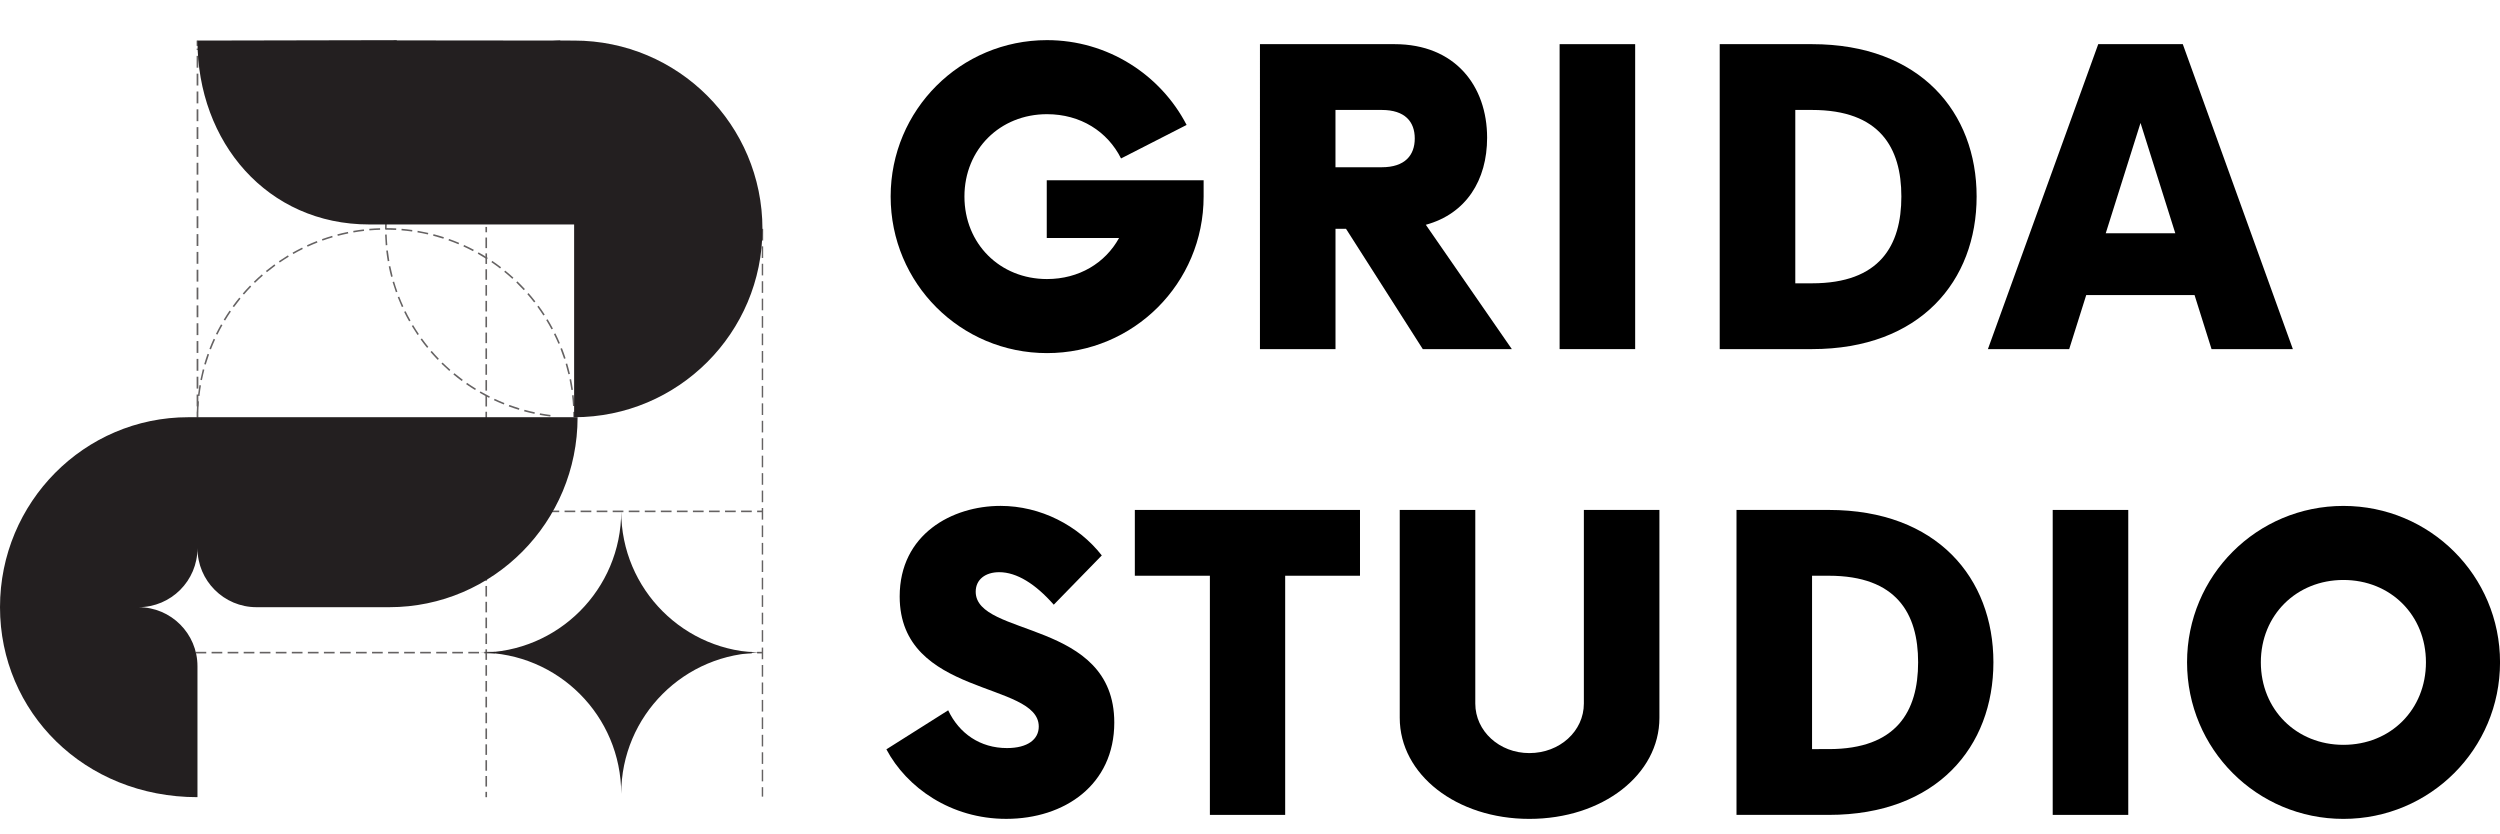
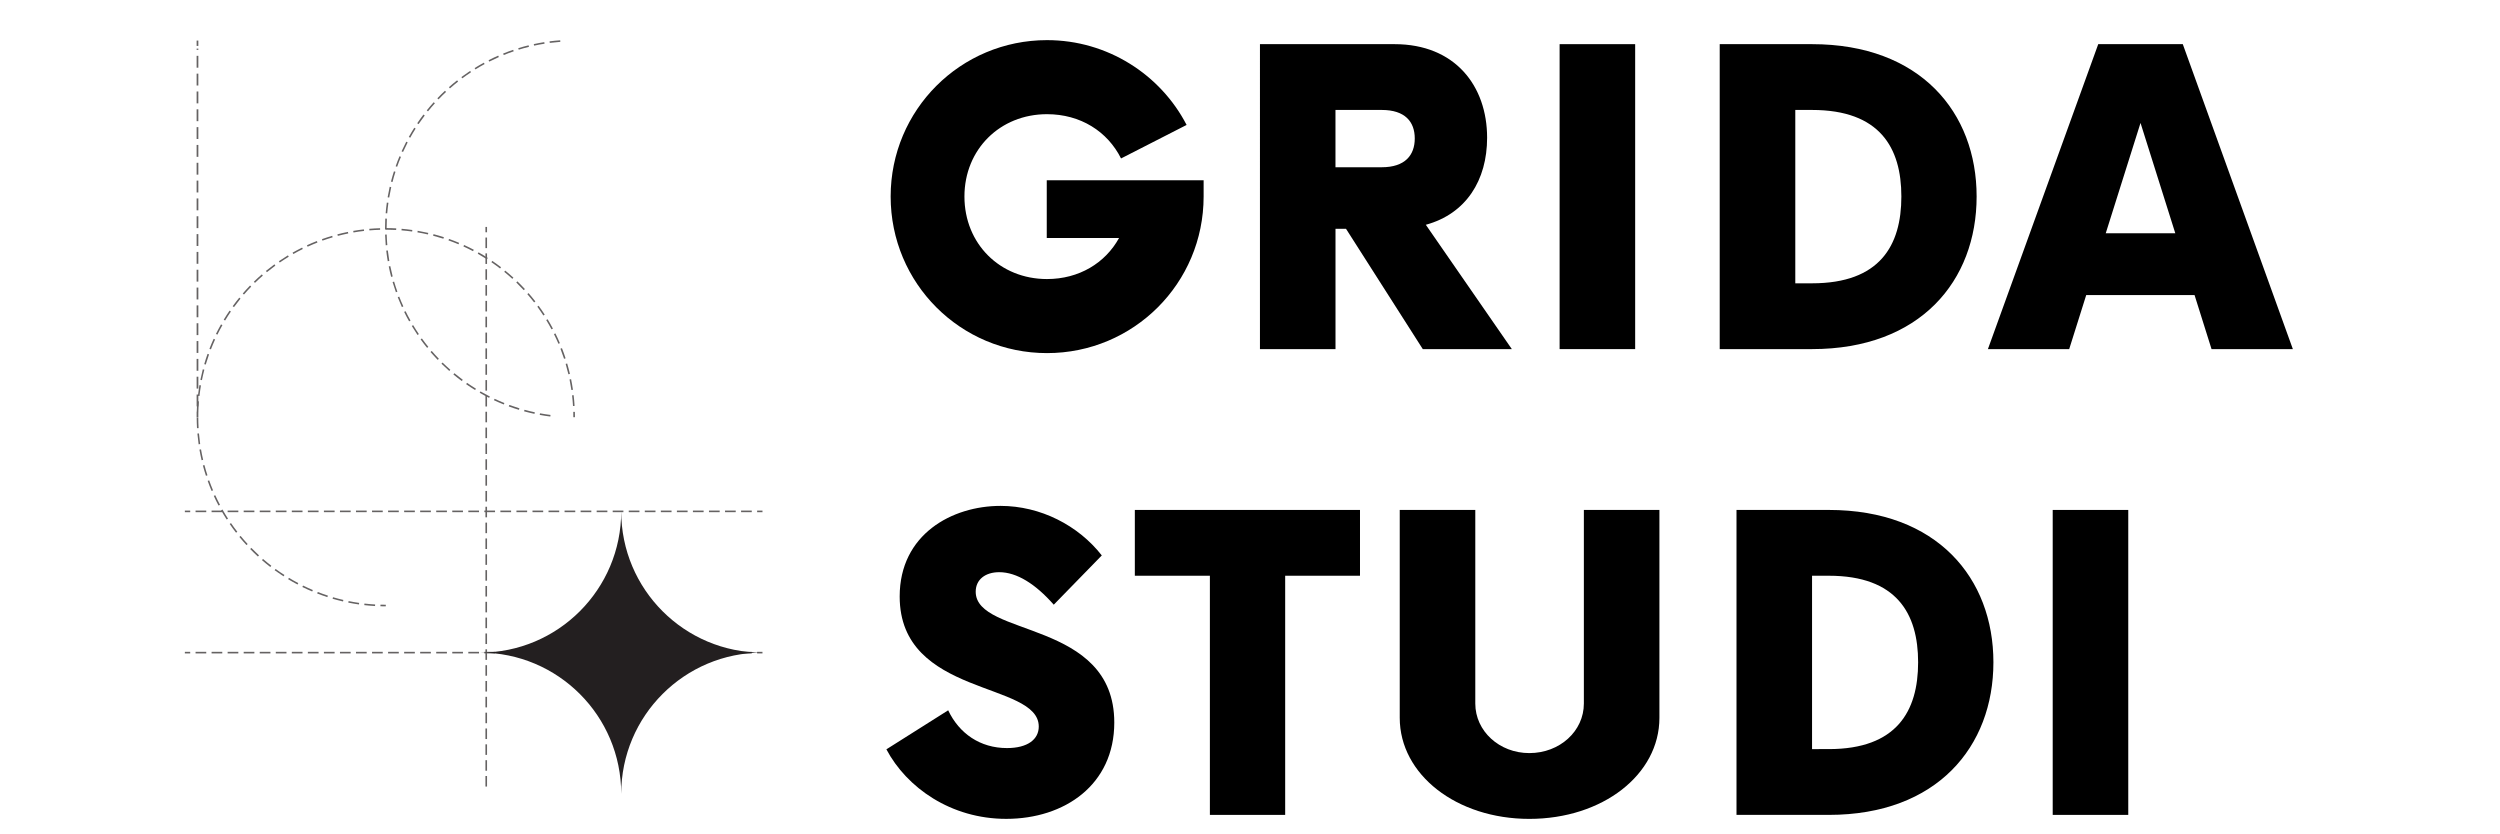
<svg xmlns="http://www.w3.org/2000/svg" xml:space="preserve" style="enable-background:new 0 0 850.39 283.74;" viewBox="0 0 850.39 283.74" y="0px" x="0px" id="Layer_1" version="1.1">
  <style type="text/css">
	.st0{fill:#231F20;stroke:#FFFFFF;stroke-width:0.5;stroke-miterlimit:10;stroke-dasharray:2,1;}
	.st1{opacity:0.7;}
	.st2{fill:#231F20;}
</style>
  <g>
    <path d="M409.42,61.31v5.53c0,29.53-23.83,53.27-53.27,53.27c-29.44,0-53.19-23.74-53.19-53.27c0-29.44,23.74-53.19,53.19-53.19   c20.59,0,38.63,11.74,47.48,28.85l-22.3,11.4c-4.6-9.19-13.79-15.06-25.19-15.06c-16,0-28.08,12-28.08,28   c0,16.08,12.08,28.08,28.08,28.08c10.89,0,19.83-5.45,24.51-13.96h-24.59V61.31H409.42z" />
    <path d="M514.26,118.75h-30.29l-26.12-40.93h-3.57v40.93h-25.7V15.02h45.78c20.59,0,31.49,14.21,31.49,31.83   c0,14.47-7.15,25.87-20.85,29.61L514.26,118.75z M481.24,47.1c0-5.7-3.32-9.7-11.23-9.7h-15.74v19.49h15.74   C477.92,56.89,481.24,52.8,481.24,47.1z" />
    <path d="M530.51,15.02h25.7v103.73h-25.7V15.02z" />
    <path d="M584.97,15.02h31.4c36.85,0,55.99,23.23,55.99,51.82c0,28.68-19.15,51.91-55.99,51.91h-31.4V15.02z M616.38,96.37   c23.06,0,30.38-12.85,30.38-29.53c0-16.59-7.32-29.44-30.38-29.44h-5.7v58.97H616.38z" />
    <path d="M746.49,100.37h-36.85l-5.79,18.38H676.2l37.53-103.73h28.76l37.44,103.73h-27.66L746.49,100.37z M739.94,79.35   l-11.83-37.53l-11.83,37.53H739.94z" />
    <path d="M301.51,254.89l21.02-13.28c3.74,7.91,10.89,12.85,20,12.85c7.06,0,10.81-2.98,10.81-7.32c0-15.49-47.31-9.96-47.31-44.25   c0-21.19,17.87-30.81,34.29-30.81c13.62,0,26.47,6.64,34.46,16.85l-16.34,16.76c-6.21-7.06-12.59-11.06-18.55-11.06   c-4.68,0-8,2.47-8,6.64c0,15.57,47.14,9.36,47.14,44.51c0,21.19-16.93,32.76-36.76,32.76   C323.47,278.55,308.41,267.91,301.51,254.89z" />
    <path d="M462.6,195.84h-25.44v81.35h-25.61v-81.35h-25.53v-22.38h76.59V195.84z" />
    <path d="M476.13,244.17v-70.72h25.7v65.87c0,9.36,8.17,16.85,18.38,16.85c10.38,0,18.55-7.49,18.55-16.85v-65.87h25.7v70.72   c0,19.32-19.32,34.38-44.25,34.38C495.45,278.55,476.13,263.49,476.13,244.17z" />
    <path d="M590.68,173.46h31.4c36.85,0,55.99,23.23,55.99,51.82c0,28.68-19.15,51.91-55.99,51.91h-31.4V173.46z M622.08,254.81   c23.06,0,30.38-12.85,30.38-29.53c0-16.59-7.32-29.44-30.38-29.44h-5.7v58.97H622.08z" />
    <path d="M698.24,173.46h25.7v103.73h-25.7V173.46z" />
-     <path d="M743.94,225.28c0-29.44,23.74-53.19,53.19-53.19s53.27,23.74,53.27,53.19c0,29.53-23.83,53.27-53.27,53.27   S743.94,254.81,743.94,225.28z M825.2,225.28c0-16-12-28-28.08-28c-16,0-28.08,12-28.08,28c0,16.08,12.08,28.08,28.08,28.08   C813.21,253.36,825.2,241.36,825.2,225.28z" />
  </g>
  <g>
    <g class="st1">
      <g>
        <path d="M187.19,141.69c-1.21-0.15-2.42-0.34-3.6-0.56l0.1-0.54c1.17,0.22,2.37,0.4,3.57,0.55L187.19,141.69z      M181.81,140.78c-1.18-0.25-2.37-0.54-3.54-0.86l0.14-0.53c1.16,0.32,2.34,0.6,3.51,0.85L181.81,140.78z M176.52,139.41     c-1.16-0.35-2.32-0.74-3.46-1.16l0.19-0.51c1.12,0.41,2.28,0.8,3.43,1.15L176.52,139.41z M171.36,137.59     c-1.13-0.45-2.25-0.94-3.34-1.45l0.23-0.49c1.08,0.51,2.2,0.99,3.32,1.44L171.36,137.59z M166.38,135.34     c-1.08-0.54-2.16-1.13-3.21-1.73l0.27-0.47c1.04,0.6,2.11,1.18,3.18,1.72L166.38,135.34z M161.61,132.68     c-1.03-0.63-2.05-1.3-3.05-2l0.31-0.45c0.99,0.69,2,1.35,3.02,1.98L161.61,132.68z M157.08,129.62     c-0.98-0.72-1.94-1.48-2.86-2.25l0.35-0.42c0.92,0.76,1.87,1.51,2.84,2.23L157.08,129.62z M152.83,126.19     c-0.91-0.8-1.81-1.64-2.67-2.48l0.38-0.39c0.85,0.84,1.74,1.66,2.64,2.46L152.83,126.19z M148.89,122.42     c-0.83-0.87-1.66-1.77-2.45-2.69l0.41-0.36c0.78,0.91,1.6,1.81,2.43,2.67L148.89,122.42z M145.28,118.33     c-0.76-0.93-1.5-1.9-2.21-2.89l0.44-0.32c0.7,0.98,1.44,1.94,2.19,2.87L145.28,118.33z M142.03,113.95     c-0.68-1.01-1.34-2.04-1.96-3.07l0.47-0.28c0.61,1.02,1.26,2.04,1.94,3.04L142.03,113.95z M139.16,109.31     c-0.59-1.05-1.16-2.13-1.69-3.22l0.49-0.24c0.53,1.08,1.09,2.15,1.68,3.19L139.16,109.31z M136.7,104.45     c-0.5-1.1-0.97-2.23-1.41-3.35l0.51-0.2c0.43,1.11,0.9,2.23,1.4,3.32L136.7,104.45z M134.66,99.4c-0.4-1.14-0.78-2.3-1.12-3.46     l0.52-0.15c0.34,1.15,0.71,2.31,1.11,3.43L134.66,99.4z M133.05,94.18c-0.31-1.17-0.58-2.36-0.82-3.55l0.53-0.11     c0.24,1.18,0.51,2.36,0.81,3.52L133.05,94.18z M131.89,88.85c-0.21-1.19-0.38-2.4-0.51-3.6l0.54-0.06     c0.14,1.19,0.31,2.39,0.51,3.57L131.89,88.85z M131.2,83.43c-0.1-1.21-0.17-2.43-0.21-3.63l0.55-0.02     c0.03,1.19,0.1,2.41,0.21,3.6L131.2,83.43z M131.51,77.98h-0.55v-0.12c0-1.16,0.03-2.35,0.09-3.51l0.55,0.03     c-0.06,1.16-0.09,2.33-0.09,3.49V77.98z M131.72,72.57l-0.54-0.04c0.1-1.2,0.23-2.42,0.4-3.62l0.54,0.07     C131.95,70.18,131.82,71.39,131.72,72.57z M132.39,67.2l-0.54-0.09c0.2-1.19,0.44-2.39,0.7-3.57l0.53,0.12     C132.83,64.83,132.59,66.02,132.39,67.2z M133.52,61.91l-0.53-0.14c0.3-1.17,0.64-2.35,1.01-3.5l0.52,0.17     C134.15,59.58,133.81,60.75,133.52,61.91z M135.09,56.73l-0.51-0.18c0.4-1.14,0.84-2.29,1.31-3.4l0.5,0.21     C135.92,54.46,135.49,55.59,135.09,56.73z M137.1,51.69l-0.5-0.22c0.5-1.1,1.03-2.2,1.59-3.28l0.48,0.25     C138.13,49.51,137.6,50.6,137.1,51.69z M139.54,46.85l-0.48-0.27c0.59-1.05,1.21-2.11,1.86-3.13l0.46,0.29     C140.74,44.76,140.12,45.8,139.54,46.85z M142.37,42.23l-0.45-0.31c0.67-1,1.39-1.99,2.12-2.96l0.44,0.33     C143.75,40.26,143.04,41.24,142.37,42.23z M145.59,37.88l-0.42-0.34c0.75-0.94,1.55-1.87,2.36-2.77l0.4,0.37     C147.13,36.02,146.34,36.95,145.59,37.88z M149.16,33.81l-0.39-0.38c0.84-0.88,1.72-1.75,2.59-2.56l0.37,0.4     C150.86,32.08,150,32.93,149.16,33.81z M153.06,30.06l-0.36-0.41c0.9-0.8,1.84-1.58,2.79-2.33l0.34,0.43     C154.89,28.49,153.96,29.26,153.06,30.06z M157.26,26.65l-0.32-0.44c0.97-0.72,1.97-1.42,2.98-2.09l0.3,0.45     C159.21,25.24,158.22,25.93,157.26,26.65z M161.73,23.61l-0.29-0.46c1.03-0.64,2.09-1.25,3.14-1.83l0.26,0.48     C163.8,22.36,162.75,22.97,161.73,23.61z M166.44,20.96l-0.25-0.49c1.07-0.55,2.18-1.07,3.28-1.55l0.22,0.5     C168.6,19.9,167.5,20.42,166.44,20.96z M171.35,18.72l-0.2-0.51c1.12-0.45,2.26-0.88,3.41-1.27l0.18,0.52     C173.6,17.84,172.46,18.27,171.35,18.72z M176.45,16.9l-0.16-0.52c1.16-0.36,2.34-0.69,3.51-0.97l0.13,0.53     C178.77,16.22,177.6,16.54,176.45,16.9z M181.68,15.53l-0.12-0.53c1.18-0.26,2.38-0.48,3.58-0.67l0.09,0.54     C184.04,15.05,182.85,15.27,181.68,15.53z M187.01,14.6l-0.07-0.54c1.19-0.15,2.41-0.28,3.62-0.36l0.04,0.54     C189.41,14.33,188.2,14.45,187.01,14.6z" class="st2" />
      </g>
      <g>
        <g>
          <path d="M131.23,206.25c-0.61,0-1.22-0.01-1.83-0.02l0.02-0.55c0.6,0.02,1.2,0.02,1.81,0.02V206.25z" class="st2" />
        </g>
        <g>
          <path d="M127.57,206.15c-1.22-0.07-2.45-0.17-3.66-0.31l0.06-0.54c1.2,0.14,2.42,0.24,3.63,0.31L127.57,206.15z       M122.09,205.61c-1.2-0.17-2.42-0.38-3.62-0.62l0.11-0.53c1.19,0.24,2.4,0.45,3.59,0.62L122.09,205.61z M116.68,204.6      c-1.19-0.28-2.39-0.59-3.55-0.93l0.15-0.52c1.16,0.34,2.34,0.65,3.52,0.92L116.68,204.6z M111.36,203.12      c-1.17-0.38-2.33-0.79-3.47-1.24l0.2-0.51c1.12,0.44,2.28,0.85,3.44,1.23L111.36,203.12z M106.19,201.2      c-1.13-0.48-2.26-0.99-3.34-1.53l0.24-0.49c1.08,0.53,2.19,1.04,3.32,1.52L106.19,201.2z M101.21,198.83      c-1.08-0.57-2.16-1.18-3.2-1.81l0.28-0.47c1.03,0.63,2.1,1.23,3.17,1.79L101.21,198.83z M96.45,196.05      c-1.02-0.66-2.04-1.36-3.03-2.08l0.32-0.44c0.98,0.71,1.99,1.41,3.01,2.06L96.45,196.05z M91.95,192.87      c-0.96-0.74-1.91-1.52-2.84-2.33l0.36-0.41c0.92,0.8,1.87,1.57,2.82,2.31L91.95,192.87z M87.73,189.31      c-0.89-0.82-1.78-1.68-2.63-2.56l0.39-0.38c0.85,0.87,1.72,1.72,2.61,2.54L87.73,189.31z M83.84,185.42      c-0.83-0.9-1.64-1.84-2.41-2.77l0.42-0.35c0.76,0.93,1.56,1.86,2.39,2.75L83.84,185.42z M80.29,181.21      c-0.74-0.96-1.47-1.96-2.16-2.97l0.45-0.31c0.68,1,1.4,1.99,2.14,2.94L80.29,181.21z M77.11,176.72      c-0.66-1.02-1.3-2.08-1.9-3.14l0.47-0.27c0.59,1.05,1.23,2.1,1.88,3.11L77.11,176.72z M74.34,171.97      c-0.57-1.08-1.12-2.18-1.62-3.29l0.5-0.23c0.5,1.1,1.04,2.19,1.61,3.26L74.34,171.97z M71.97,167      c-0.47-1.12-0.92-2.27-1.33-3.42l0.51-0.18c0.41,1.14,0.85,2.28,1.32,3.39L71.97,167z M70.05,161.85      c-0.38-1.16-0.73-2.35-1.04-3.52l0.53-0.14c0.31,1.17,0.65,2.34,1.03,3.49L70.05,161.85z M68.57,156.54      c-0.28-1.19-0.52-2.4-0.73-3.6l0.54-0.09c0.2,1.19,0.45,2.39,0.72,3.57L68.57,156.54z M67.56,151.13      c-0.17-1.19-0.31-2.42-0.42-3.65l0.54-0.05c0.11,1.22,0.25,2.43,0.41,3.62L67.56,151.13z M67.01,145.65      c-0.07-1.21-0.1-2.45-0.11-3.67h0.55c0,1.22,0.04,2.44,0.11,3.64L67.01,145.65z M67.47,140.16l-0.55-0.01      c0.03-1.22,0.1-2.45,0.2-3.67l0.54,0.05C67.57,137.73,67.5,138.95,67.47,140.16z M194.91,138.11c-0.07-1.21-0.18-2.43-0.32-3.63      l0.54-0.06c0.14,1.21,0.25,2.44,0.32,3.66L194.91,138.11z M67.85,134.71l-0.54-0.06c0.14-1.21,0.31-2.43,0.51-3.64l0.54,0.09      C68.16,132.3,67.98,133.51,67.85,134.71z M194.36,132.67c-0.18-1.21-0.39-2.41-0.63-3.59l0.53-0.11      c0.24,1.18,0.45,2.4,0.63,3.62L194.36,132.67z M68.69,129.31l-0.53-0.11c0.24-1.19,0.52-2.39,0.82-3.58l0.53,0.14      C69.2,126.94,68.93,128.13,68.69,129.31z M193.34,127.31c-0.28-1.18-0.59-2.36-0.93-3.52l0.52-0.15      c0.34,1.17,0.66,2.36,0.94,3.55L193.34,127.31z M69.99,124.01l-0.52-0.15c0.34-1.17,0.72-2.35,1.13-3.49l0.51,0.18      C70.71,121.69,70.33,122.85,69.99,124.01z M191.87,122.05c-0.38-1.15-0.79-2.3-1.23-3.43l0.51-0.2c0.45,1.14,0.86,2.3,1.24,3.46      L191.87,122.05z M71.75,118.84l-0.51-0.2c0.44-1.14,0.92-2.28,1.43-3.39l0.5,0.23C72.67,116.58,72.19,117.71,71.75,118.84z       M189.95,116.94c-0.47-1.11-0.98-2.22-1.52-3.3l0.49-0.24c0.54,1.09,1.06,2.21,1.53,3.33L189.95,116.94z M73.95,113.83      l-0.49-0.24c0.54-1.09,1.11-2.18,1.72-3.25l0.48,0.27C75.05,111.66,74.48,112.75,73.95,113.83z M187.6,112.03      c-0.57-1.07-1.18-2.14-1.8-3.16l0.47-0.28c0.63,1.03,1.24,2.11,1.81,3.19L187.6,112.03z M76.57,109.03l-0.47-0.28      c0.63-1.04,1.3-2.09,1.99-3.09l0.45,0.31C77.86,106.96,77.2,107.99,76.57,109.03z M184.83,107.32c-0.66-1.02-1.35-2.03-2.06-3      l0.44-0.32c0.72,0.98,1.42,2,2.08,3.02L184.83,107.32z M79.59,104.47l-0.44-0.32c0.71-0.98,1.47-1.96,2.24-2.91l0.42,0.34      C81.05,102.53,80.3,103.5,79.59,104.47z M181.68,102.87c-0.74-0.96-1.52-1.9-2.31-2.81l0.41-0.36c0.8,0.92,1.58,1.87,2.33,2.84      L181.68,102.87z M82.99,100.19l-0.41-0.36c0.8-0.93,1.64-1.84,2.48-2.71l0.39,0.38C84.61,98.37,83.78,99.27,82.99,100.19z       M178.15,98.7c-0.82-0.89-1.67-1.76-2.54-2.61l0.38-0.39c0.88,0.85,1.74,1.73,2.56,2.63L178.15,98.7z M86.73,96.22l-0.38-0.39      c0.87-0.85,1.78-1.69,2.7-2.49l0.36,0.41C88.5,94.54,87.6,95.37,86.73,96.22z M174.28,94.85c-0.89-0.81-1.81-1.61-2.76-2.38      l0.34-0.42c0.95,0.78,1.89,1.58,2.78,2.4L174.28,94.85z M90.8,92.58l-0.35-0.42c0.94-0.77,1.92-1.53,2.9-2.25l0.32,0.44      C92.7,91.07,91.74,91.81,90.8,92.58z M170.1,91.33c-0.96-0.74-1.95-1.46-2.95-2.14l0.31-0.45c1.01,0.69,2.01,1.42,2.98,2.16      L170.1,91.33z M95.17,89.3l-0.31-0.45c1.01-0.69,2.05-1.36,3.08-1.99l0.28,0.47C97.19,87.95,96.17,88.61,95.17,89.3z       M165.63,88.19c-1.02-0.65-2.07-1.28-3.12-1.88l0.27-0.48c1.07,0.6,2.12,1.24,3.15,1.9L165.63,88.19z M99.79,86.41l-0.27-0.47      c1.06-0.6,2.15-1.18,3.24-1.72L103,84.7C101.92,85.24,100.84,85.81,99.79,86.41z M160.9,85.44c-1.07-0.56-2.17-1.11-3.27-1.61      l0.23-0.5c1.11,0.51,2.22,1.05,3.3,1.62L160.9,85.44z M104.64,83.92l-0.23-0.5c1.1-0.51,2.23-0.99,3.37-1.43l0.2,0.51      C106.86,82.94,105.73,83.42,104.64,83.92z M155.96,83.1c-1.11-0.47-2.26-0.91-3.4-1.32l0.18-0.51c1.16,0.41,2.31,0.86,3.43,1.33      L155.96,83.1z M109.69,81.86l-0.18-0.51c1.15-0.41,2.33-0.8,3.49-1.14l0.15,0.52C112,81.07,110.83,81.45,109.69,81.86z       M150.82,81.2c-1.15-0.37-2.32-0.71-3.5-1.02l0.14-0.53c1.18,0.31,2.37,0.65,3.53,1.03L150.82,81.2z M114.91,80.24l-0.14-0.53      c1.17-0.31,2.38-0.59,3.58-0.83l0.11,0.53C117.26,79.66,116.07,79.93,114.91,80.24z M145.56,79.75      c-1.17-0.27-2.38-0.51-3.57-0.71l0.09-0.54c1.2,0.21,2.42,0.45,3.6,0.72L145.56,79.75z M120.24,79.08l-0.09-0.54      c1.19-0.21,2.42-0.38,3.63-0.52l0.06,0.54C122.64,78.69,121.43,78.87,120.24,79.08z M140.19,78.76c-1.2-0.17-2.42-0.3-3.62-0.4      l0.04-0.54c1.21,0.1,2.44,0.24,3.65,0.41L140.19,78.76z M125.66,78.37l-0.05-0.54c1.21-0.1,2.45-0.18,3.67-0.21l0.02,0.55      C128.08,78.2,126.86,78.27,125.66,78.37z M134.75,78.23c-1.16-0.06-2.34-0.1-3.52-0.1h-0.12v-0.55h0.12      c1.19,0,2.38,0.03,3.55,0.1L134.75,78.23z" class="st2" />
        </g>
        <g>
          <path d="M195.57,141.92h-0.55c0-0.61-0.01-1.21-0.02-1.81l0.55-0.01C195.56,140.7,195.57,141.31,195.57,141.92z" class="st2" />
        </g>
      </g>
      <g>
        <g>
          <rect height="0.55" width="1.82" class="st2" y="221.72" x="62.88" />
        </g>
        <g>
          <path d="M255.72,222.27h-3.64v-0.55h3.64V222.27z M250.26,222.27h-3.64v-0.55h3.64V222.27z M244.8,222.27h-3.64      v-0.55h3.64V222.27z M239.34,222.27h-3.64v-0.55h3.64V222.27z M233.89,222.27h-3.64v-0.55h3.64V222.27z M228.43,222.27h-3.64      v-0.55h3.64V222.27z M222.97,222.27h-3.64v-0.55h3.64V222.27z M217.51,222.27h-3.64v-0.55h3.64V222.27z M212.05,222.27h-3.64      v-0.55h3.64V222.27z M206.6,222.27h-3.64v-0.55h3.64V222.27z M201.14,222.27h-3.64v-0.55h3.64V222.27z M195.68,222.27h-3.64      v-0.55h3.64V222.27z M190.22,222.27h-3.64v-0.55h3.64V222.27z M184.77,222.27h-3.64v-0.55h3.64V222.27z M179.31,222.27h-3.64      v-0.55h3.64V222.27z M173.85,222.27h-3.64v-0.55h3.64V222.27z M168.39,222.27h-3.64v-0.55h3.64V222.27z M162.94,222.27h-3.64      v-0.55h3.64V222.27z M157.48,222.27h-3.64v-0.55h3.64V222.27z M152.02,222.27h-3.64v-0.55h3.64V222.27z M146.56,222.27h-3.64      v-0.55h3.64V222.27z M141.11,222.27h-3.64v-0.55h3.64V222.27z M135.65,222.27h-3.64v-0.55h3.64V222.27z M130.19,222.27h-3.64      v-0.55h3.64V222.27z M124.73,222.27h-3.64v-0.55h3.64V222.27z M119.28,222.27h-3.64v-0.55h3.64V222.27z M113.82,222.27h-3.64      v-0.55h3.64V222.27z M108.36,222.27h-3.64v-0.55h3.64V222.27z M102.9,222.27h-3.64v-0.55h3.64V222.27z M97.45,222.27h-3.64      v-0.55h3.64V222.27z M91.99,222.27h-3.64v-0.55h3.64V222.27z M86.53,222.27h-3.64v-0.55h3.64V222.27z M81.07,222.27h-3.64v-0.55      h3.64V222.27z M75.61,222.27h-3.64v-0.55h3.64V222.27z M70.16,222.27h-3.64v-0.55h3.64V222.27z" class="st2" />
        </g>
        <g>
          <rect height="0.55" width="1.82" class="st2" y="221.72" x="257.54" />
        </g>
      </g>
      <g>
-         <path d="M259.6,270.98h-0.49v-3.22h0.49V270.98z M259.6,265.78h-0.49v-3.96h0.49V265.78z M259.6,259.85h-0.49v-3.96     h0.49V259.85z M259.6,253.91h-0.49v-3.96h0.49V253.91z M259.6,247.98h-0.49v-3.96h0.49V247.98z M259.6,242.04h-0.49v-3.96h0.49     V242.04z M259.6,236.11h-0.49v-3.96h0.49V236.11z M259.6,230.17h-0.49v-3.96h0.49V230.17z M259.6,224.24h-0.49v-3.96h0.49V224.24     z M259.6,218.3h-0.49v-3.96h0.49V218.3z M259.6,212.37h-0.49v-3.96h0.49V212.37z M259.6,206.44h-0.49v-3.96h0.49V206.44z      M259.6,200.5h-0.49v-3.96h0.49V200.5z M259.6,194.57h-0.49v-3.96h0.49V194.57z M259.6,188.63h-0.49v-3.96h0.49V188.63z      M259.6,182.7h-0.49v-3.96h0.49V182.7z M259.6,176.76h-0.49v-3.96h0.49V176.76z M259.6,170.83h-0.49v-3.96h0.49V170.83z      M259.6,164.9h-0.49v-3.96h0.49V164.9z M259.6,158.96h-0.49V155h0.49V158.96z M259.6,153.03h-0.49v-3.96h0.49V153.03z      M259.6,147.09h-0.49v-3.96h0.49V147.09z M259.6,141.16h-0.49v-3.96h0.49V141.16z M259.6,135.22h-0.49v-3.96h0.49V135.22z      M259.6,129.29h-0.49v-3.96h0.49V129.29z M259.6,123.36h-0.49v-3.96h0.49V123.36z M259.6,117.42h-0.49v-3.96h0.49V117.42z      M259.6,111.49h-0.49v-3.96h0.49V111.49z M259.6,105.55h-0.49v-3.96h0.49V105.55z M259.6,99.62h-0.49v-3.96h0.49V99.62z      M259.6,93.68h-0.49v-3.96h0.49V93.68z M259.6,87.75h-0.49v-3.96h0.49V87.75z M259.6,81.82h-0.49v-3.96h0.49V81.82z" class="st2" />
-       </g>
+         </g>
      <g>
        <g>
          <rect height="0.55" width="1.82" class="st2" y="173.68" x="62.88" />
        </g>
        <g>
          <path d="M255.72,174.22h-3.64v-0.55h3.64V174.22z M250.26,174.22h-3.64v-0.55h3.64V174.22z M244.8,174.22h-3.64      v-0.55h3.64V174.22z M239.34,174.22h-3.64v-0.55h3.64V174.22z M233.89,174.22h-3.64v-0.55h3.64V174.22z M228.43,174.22h-3.64      v-0.55h3.64V174.22z M222.97,174.22h-3.64v-0.55h3.64V174.22z M217.51,174.22h-3.64v-0.55h3.64V174.22z M212.05,174.22h-3.64      v-0.55h3.64V174.22z M206.6,174.22h-3.64v-0.55h3.64V174.22z M201.14,174.22h-3.64v-0.55h3.64V174.22z M195.68,174.22h-3.64      v-0.55h3.64V174.22z M190.22,174.22h-3.64v-0.55h3.64V174.22z M184.77,174.22h-3.64v-0.55h3.64V174.22z M179.31,174.22h-3.64      v-0.55h3.64V174.22z M173.85,174.22h-3.64v-0.55h3.64V174.22z M168.39,174.22h-3.64v-0.55h3.64V174.22z M162.94,174.22h-3.64      v-0.55h3.64V174.22z M157.48,174.22h-3.64v-0.55h3.64V174.22z M152.02,174.22h-3.64v-0.55h3.64V174.22z M146.56,174.22h-3.64      v-0.55h3.64V174.22z M141.11,174.22h-3.64v-0.55h3.64V174.22z M135.65,174.22h-3.64v-0.55h3.64V174.22z M130.19,174.22h-3.64      v-0.55h3.64V174.22z M124.73,174.22h-3.64v-0.55h3.64V174.22z M119.28,174.22h-3.64v-0.55h3.64V174.22z M113.82,174.22h-3.64      v-0.55h3.64V174.22z M108.36,174.22h-3.64v-0.55h3.64V174.22z M102.9,174.22h-3.64v-0.55h3.64V174.22z M97.45,174.22h-3.64      v-0.55h3.64V174.22z M91.99,174.22h-3.64v-0.55h3.64V174.22z M86.53,174.22h-3.64v-0.55h3.64V174.22z M81.07,174.22h-3.64v-0.55      h3.64V174.22z M75.61,174.22h-3.64v-0.55h3.64V174.22z M70.16,174.22h-3.64v-0.55h3.64V174.22z" class="st2" />
        </g>
        <g>
          <rect height="0.55" width="1.82" class="st2" y="173.68" x="257.54" />
        </g>
      </g>
      <g>
        <g>
-           <rect height="1.82" width="0.55" class="st2" y="269.35" x="165.12" />
-         </g>
+           </g>
        <g>
          <path d="M165.67,267.55h-0.55v-3.59h0.55V267.55z M165.67,262.17h-0.55v-3.59h0.55V262.17z M165.67,256.78h-0.55      v-3.59h0.55V256.78z M165.67,251.39h-0.55v-3.59h0.55V251.39z M165.67,246.01h-0.55v-3.59h0.55V246.01z M165.67,240.62h-0.55      v-3.59h0.55V240.62z M165.67,235.23h-0.55v-3.59h0.55V235.23z M165.67,229.85h-0.55v-3.59h0.55V229.85z M165.67,224.46h-0.55      v-3.59h0.55V224.46z M165.67,219.07h-0.55v-3.59h0.55V219.07z M165.67,213.68h-0.55v-3.59h0.55V213.68z M165.67,208.3h-0.55      v-3.59h0.55V208.3z M165.67,202.91h-0.55v-3.59h0.55V202.91z M165.67,197.52h-0.55v-3.59h0.55V197.52z M165.67,192.14h-0.55      v-3.59h0.55V192.14z M165.67,186.75h-0.55v-3.59h0.55V186.75z M165.67,181.36h-0.55v-3.59h0.55V181.36z M165.67,175.97h-0.55      v-3.59h0.55V175.97z M165.67,170.59h-0.55V167h0.55V170.59z M165.67,165.2h-0.55v-3.59h0.55V165.2z M165.67,159.81h-0.55v-3.59      h0.55V159.81z M165.67,154.43h-0.55v-3.59h0.55V154.43z M165.67,149.04h-0.55v-3.59h0.55V149.04z M165.67,143.65h-0.55v-3.59      h0.55V143.65z M165.67,138.27h-0.55v-3.59h0.55V138.27z M165.67,132.88h-0.55v-3.59h0.55V132.88z M165.67,127.49h-0.55v-3.59      h0.55V127.49z M165.67,122.1h-0.55v-3.59h0.55V122.1z M165.67,116.72h-0.55v-3.59h0.55V116.72z M165.67,111.33h-0.55v-3.59h0.55      V111.33z M165.67,105.94h-0.55v-3.59h0.55V105.94z M165.67,100.56h-0.55v-3.59h0.55V100.56z M165.67,95.17h-0.55v-3.59h0.55      V95.17z M165.67,89.78h-0.55v-3.59h0.55V89.78z M165.67,84.4h-0.55V80.8h0.55V84.4z" class="st2" />
        </g>
        <g>
          <rect height="1.82" width="0.55" class="st2" y="77.19" x="165.12" />
        </g>
      </g>
      <g>
        <g>
          <rect height="1.82" width="0.59" class="st2" y="140.1" x="66.88" />
        </g>
        <g>
          <path d="M67.47,138.24h-0.59v-4.04h0.59V138.24z M67.47,132.18h-0.59v-4.04h0.59V132.18z M67.47,126.12h-0.59v-4.04      h0.59V126.12z M67.47,120.05h-0.59v-4.04h0.59V120.05z M67.47,113.99h-0.59v-4.04h0.59V113.99z M67.47,107.92h-0.59v-4.04h0.59      V107.92z M67.47,101.86h-0.59v-4.04h0.59V101.86z M67.47,95.79h-0.59v-4.04h0.59V95.79z M67.47,89.73h-0.59v-4.04h0.59V89.73z       M67.47,83.67h-0.59v-4.04h0.59V83.67z M67.47,77.6h-0.59v-4.04h0.59V77.6z M67.47,71.54h-0.59V67.5h0.59V71.54z M67.47,65.47      h-0.59v-4.04h0.59V65.47z M67.47,59.41h-0.59v-4.04h0.59V59.41z M67.47,53.35h-0.59V49.3h0.59V53.35z M67.47,47.28h-0.59v-4.04      h0.59V47.28z M67.47,41.22h-0.59v-4.04h0.59V41.22z M67.47,35.16h-0.59v-4.04h0.59V35.16z M67.47,29.09h-0.59v-4.04h0.59V29.09z       M67.47,23.03h-0.59v-4.04h0.59V23.03z M67.47,16.96h-0.59v-0.42h0.59V16.96z" class="st2" />
        </g>
        <g>
          <rect height="1.82" width="0.59" class="st2" y="13.8" x="66.88" />
        </g>
      </g>
    </g>
-     <path d="M195.29,13.8l-60.33-0.06l0.01-0.08l-67.8,0.14c0,34.62,23.77,62.55,58.4,62.55h69.72v65.57   c35.38,0,64.06-28.68,64.06-64.06C259.35,42.48,230.67,13.8,195.29,13.8z" class="st2" />
-     <path d="M137.05,141.92H64.06C28.68,141.92,0,170.85,0,206.54c0,35.69,28.68,64.62,67.17,64.62v-44.54   c0-11.09-8.99-20.08-20.08-20.08c11.09,0,20.08-8.99,20.08-20.08c0,11.09,8.99,20.08,20.08,20.08l45.16,0   c35.38,0,64.06-28.93,64.06-64.62H137.05z" class="st2" />
    <path d="M211.31,173.95c0,26.53-21.51,48.04-48.04,48.04c26.53,0,48.04,21.51,48.04,48.04   c0-26.53,21.51-48.04,48.04-48.04C232.82,221.99,211.31,200.48,211.31,173.95z" class="st2" />
  </g>
</svg>